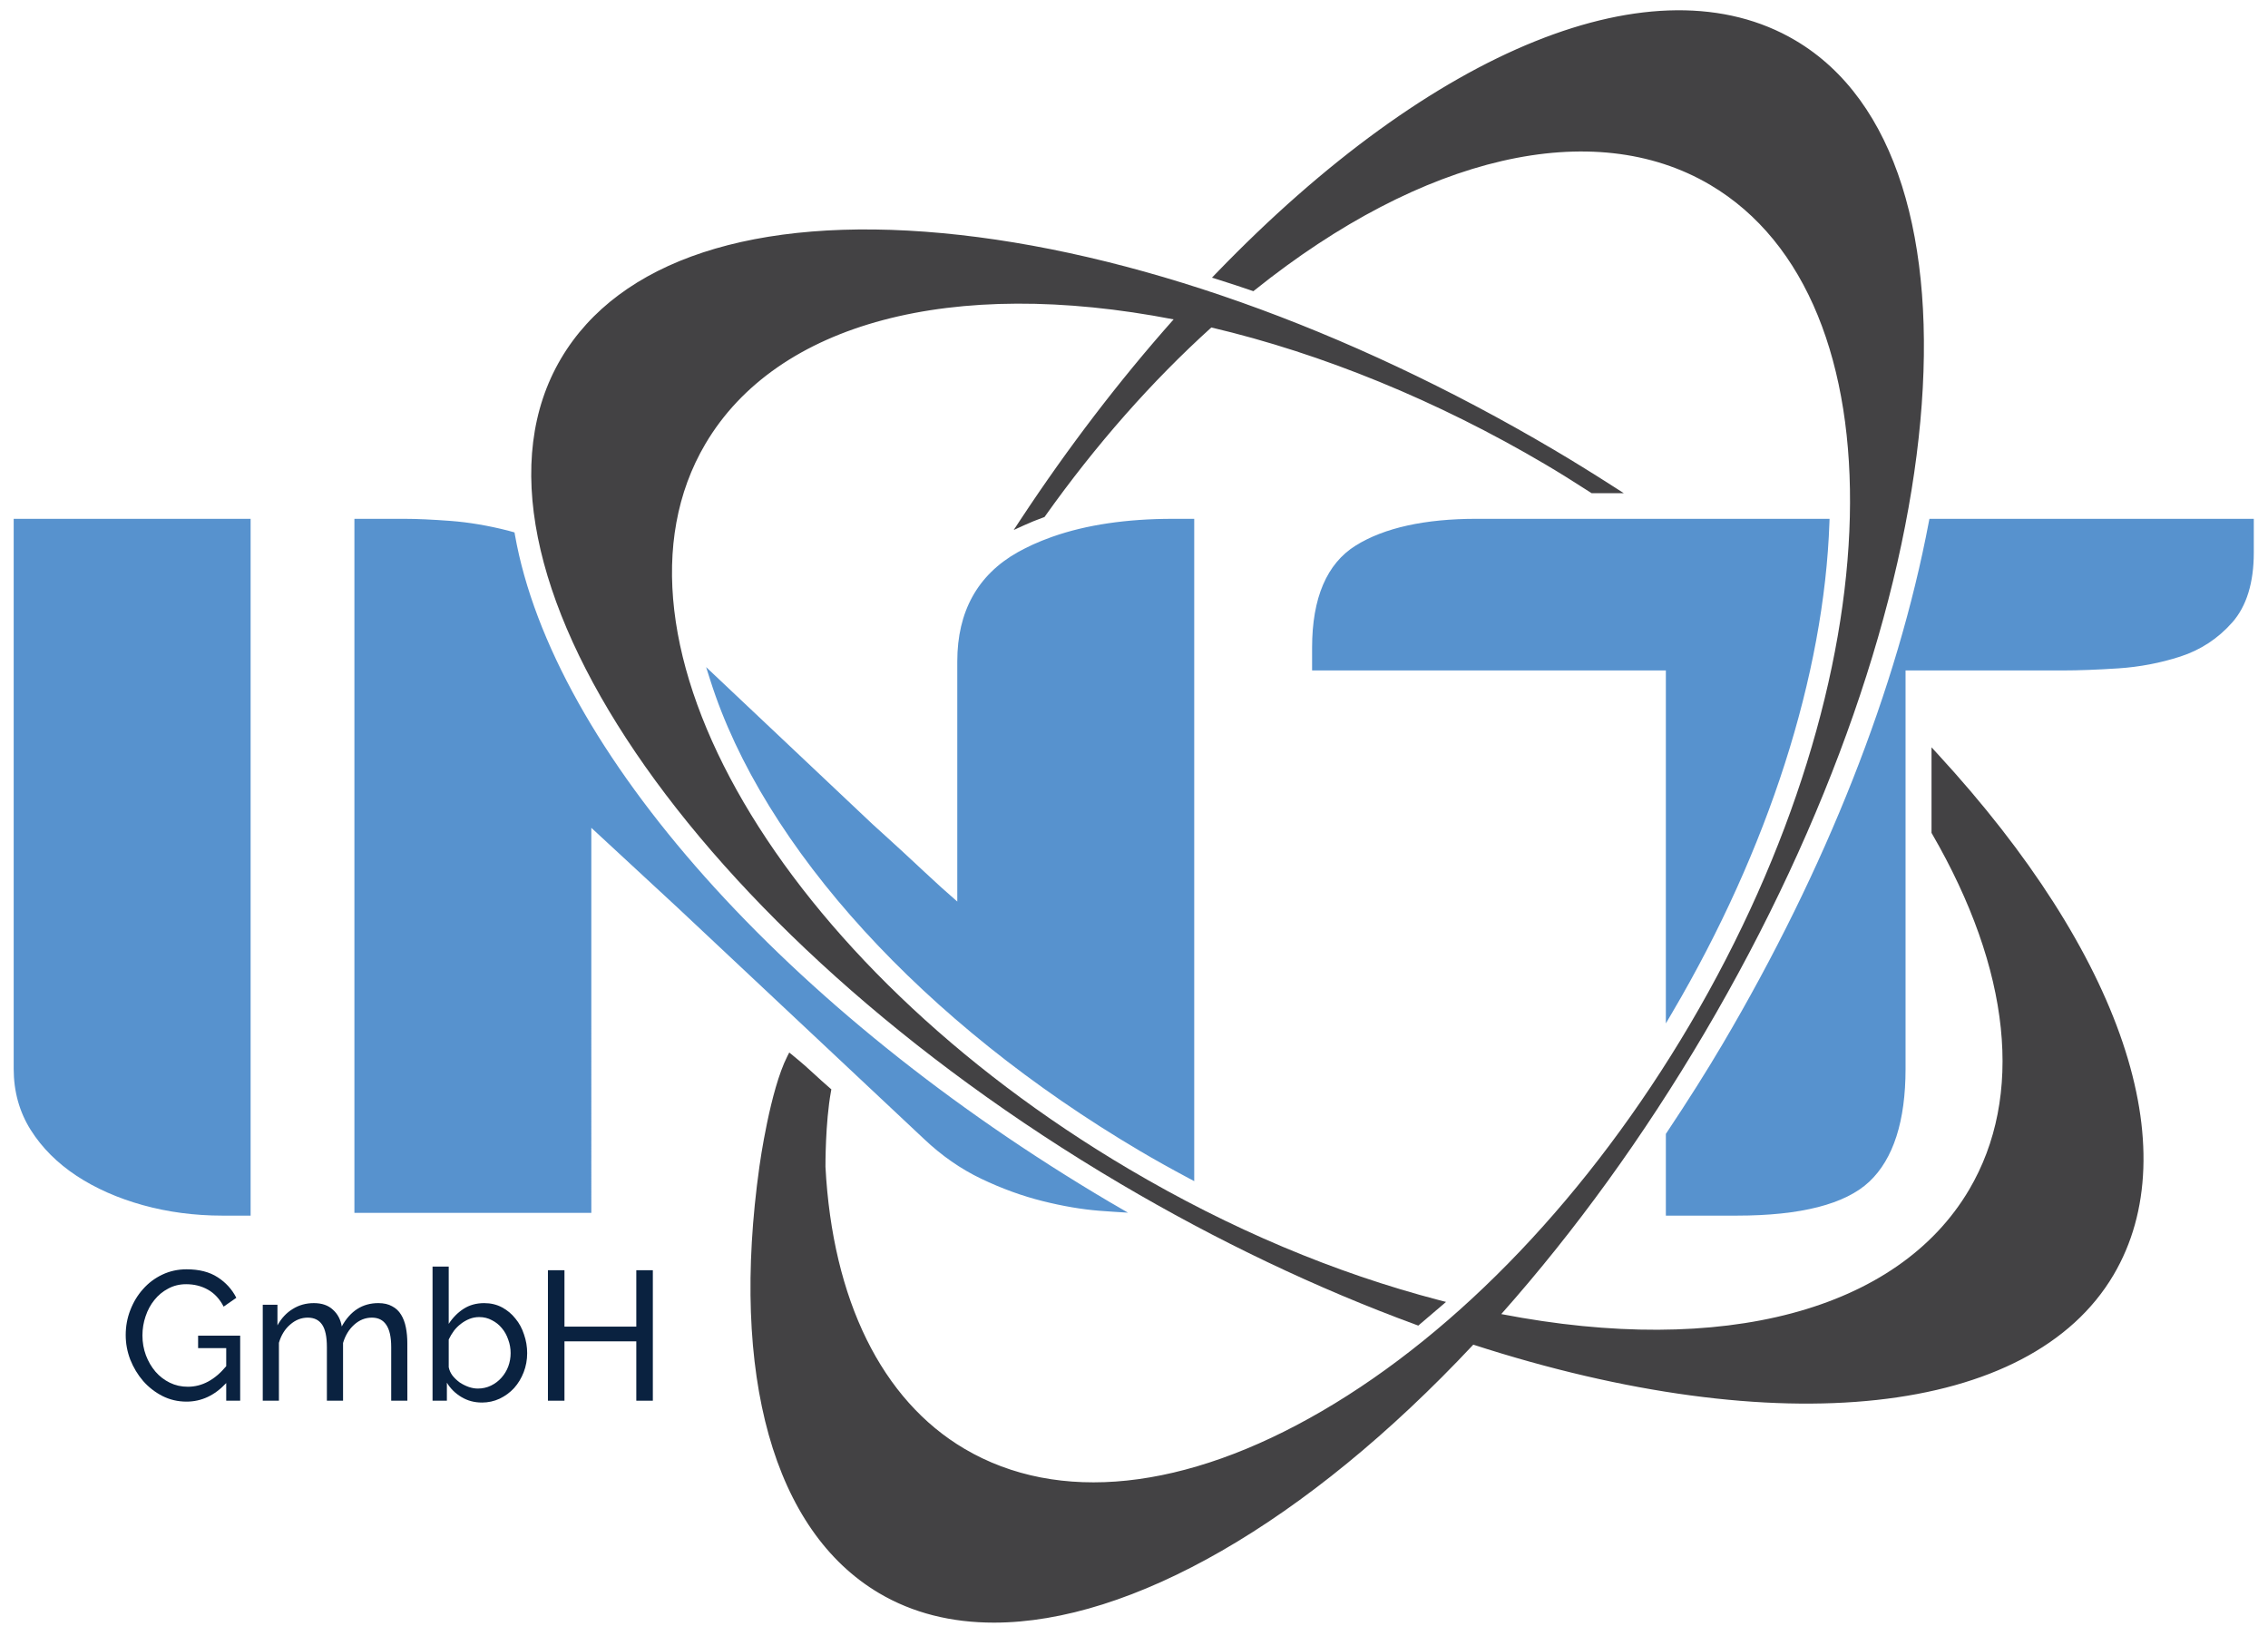
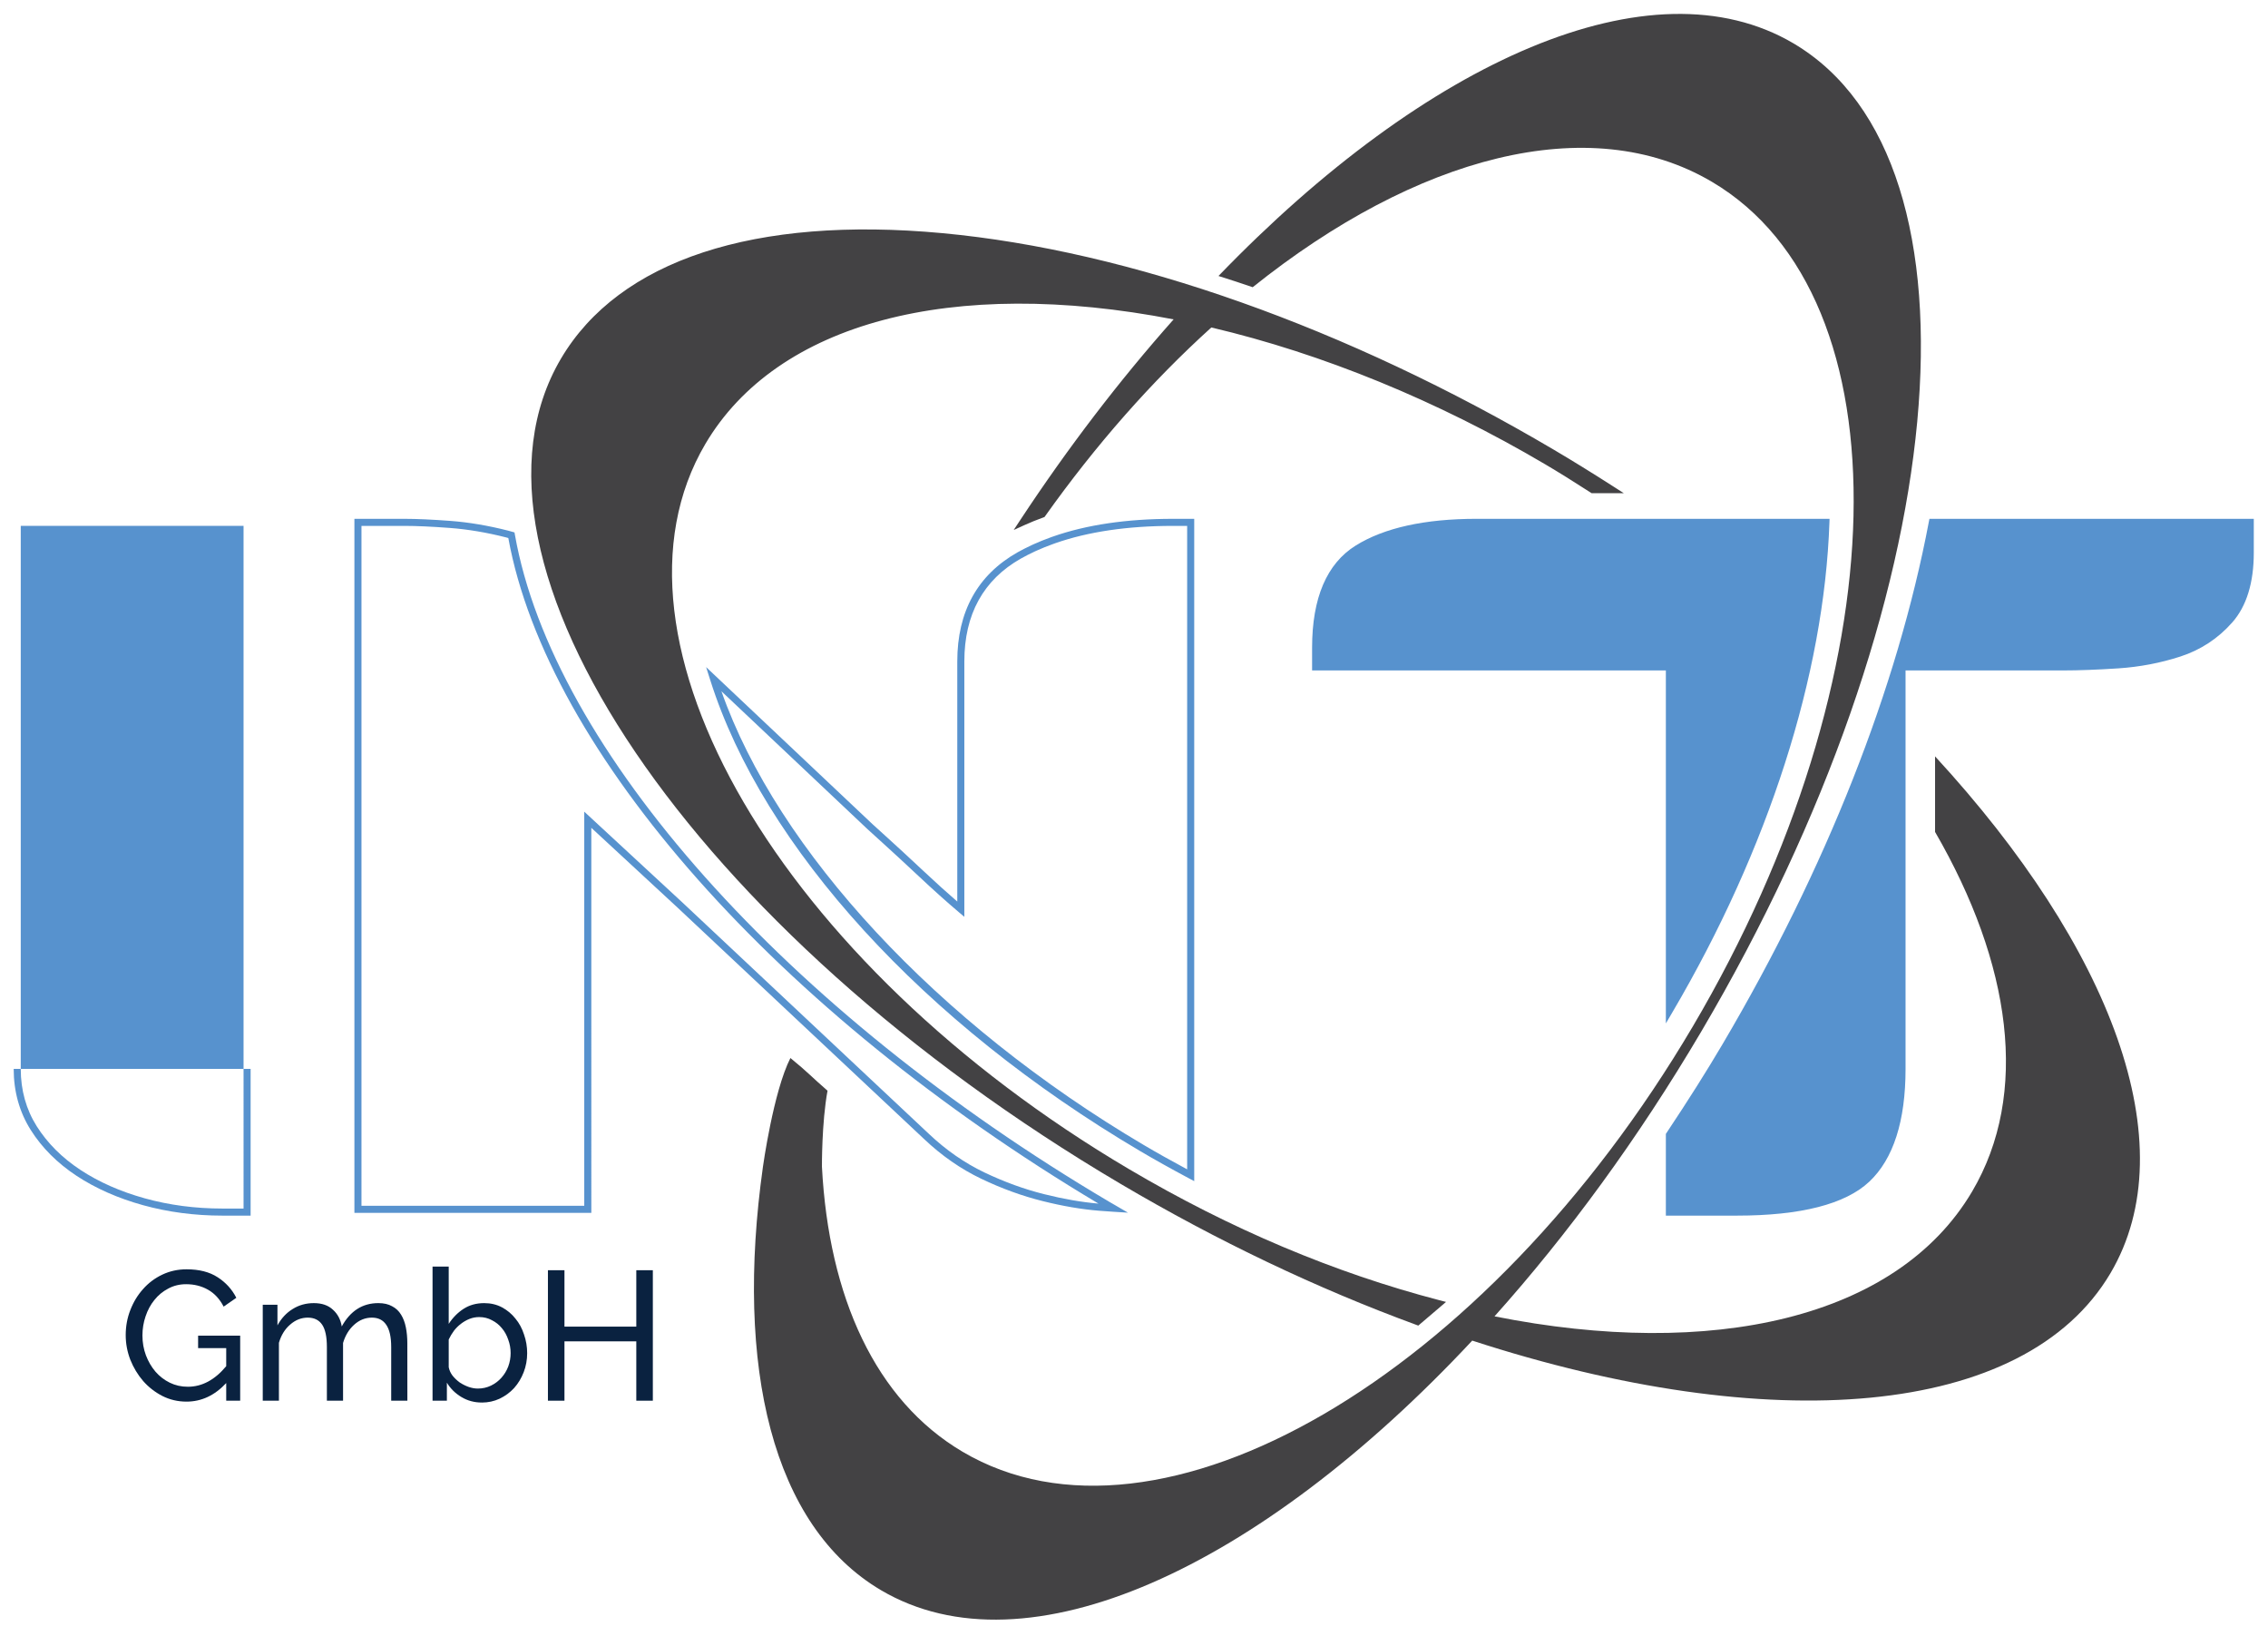
<svg xmlns="http://www.w3.org/2000/svg" viewBox="0 0 248.667 179.333" height="179.333" width="248.667" xml:space="preserve" id="svg2" version="1.1">
  <defs id="defs6">
    <clipPath id="clipPath18" clipPathUnits="userSpaceOnUse">
      <path id="path16" d="M 0,134.5 H 186.5 V 0 H 0 Z" />
    </clipPath>
  </defs>
  <g transform="matrix(1.333,0,0,-1.333,0,179.333)" id="g10">
    <g id="g12">
      <g clip-path="url(#clipPath18)" id="g14">
        <g transform="translate(18.285,34.856)" id="g20">
-           <path id="path22" style="fill:#5792ce;fill-opacity:1;fill-rule:nonzero;stroke:none" d="m 0,0 c -2.263,0 -4.414,0.284 -6.452,0.85 -2.038,0.566 -3.832,1.358 -5.378,2.377 -1.548,1.019 -2.774,2.244 -3.68,3.679 -0.905,1.433 -1.359,3.057 -1.359,4.868 V 56.721 H 2.038 V 0 Z" />
-         </g>
+           </g>
        <g transform="translate(1.707,91.287)" id="g24">
-           <path id="path26" style="fill:#5792ce;fill-opacity:1;fill-rule:nonzero;stroke:none" d="m 0,0 v -44.656 c 0,-1.746 0.442,-3.332 1.313,-4.713 0.878,-1.39 2.087,-2.599 3.596,-3.592 1.51,-0.996 3.291,-1.783 5.295,-2.339 2.005,-0.557 4.15,-0.839 6.374,-0.839 h 1.748 V 0 Z m 18.907,-56.721 h -2.329 c -2.276,0 -4.474,0.29 -6.53,0.861 -2.062,0.572 -3.898,1.384 -5.459,2.414 -1.578,1.039 -2.845,2.306 -3.767,3.767 -0.931,1.475 -1.403,3.165 -1.403,5.023 V 0.581 h 19.488 z" />
+           <path id="path26" style="fill:#5792ce;fill-opacity:1;fill-rule:nonzero;stroke:none" d="m 0,0 v -44.656 c 0,-1.746 0.442,-3.332 1.313,-4.713 0.878,-1.39 2.087,-2.599 3.596,-3.592 1.51,-0.996 3.291,-1.783 5.295,-2.339 2.005,-0.557 4.15,-0.839 6.374,-0.839 h 1.748 V 0 Z m 18.907,-56.721 h -2.329 c -2.276,0 -4.474,0.29 -6.53,0.861 -2.062,0.572 -3.898,1.384 -5.459,2.414 -1.578,1.039 -2.845,2.306 -3.767,3.767 -0.931,1.475 -1.403,3.165 -1.403,5.023 h 19.488 z" />
        </g>
        <g transform="translate(159.162,72.333)" id="g28">
          <path id="path30" style="fill:#434244;fill-opacity:1;fill-rule:nonzero;stroke:none" d="m 0,0 v -6.213 c 6.268,-10.823 7.794,-21.528 3.05,-29.569 -6.181,-10.475 -21.452,-13.831 -39.286,-10.268 6.02,6.725 11.809,14.613 17.003,23.415 20.725,35.129 24.122,71.511 7.588,81.268 -11.668,6.886 -30.145,-1.346 -47.295,-19.128 0.949,-0.295 1.962,-0.632 2.814,-0.924 13.432,10.753 27.69,14.617 37.767,8.671 16.147,-9.527 15.444,-40.63 -1.573,-69.472 -17.019,-28.842 -43.904,-44.497 -60.051,-34.969 -7.184,4.238 -11.014,12.759 -11.573,23.44 0,0 -0.026,3.615 0.459,6.255 -1.286,1.109 -1.583,1.493 -3.052,2.688 -1.404,-2.761 -2.26,-8.943 -2.26,-8.943 -2.315,-16.452 0.765,-29.543 9.711,-34.821 11.972,-7.064 31.111,1.777 48.63,20.525 24.404,-7.943 45.433,-6.424 52.498,5.548 C 20.676,-31.91 14.48,-15.719 0,0" />
        </g>
        <g transform="translate(65.115,47.067)" id="g32">
-           <path id="path34" style="fill:#434244;fill-opacity:1;fill-rule:nonzero;stroke:none" d="m 0,0 c -1.275,-2.823 -2.066,-8.463 -2.074,-8.522 -2.385,-16.95 1.103,-29.537 9.57,-34.533 11.414,-6.731 30.359,1.305 48.271,20.474 l 0.126,0.135 0.176,-0.058 c 24.951,-8.119 45.424,-5.992 52.158,5.421 5.905,10.01 0.713,25.526 -13.89,41.6 V 19.13 c 6.568,-11.374 7.637,-21.952 3.01,-29.795 -6.053,-10.259 -20.851,-14.148 -39.594,-10.404 l -0.499,0.099 0.34,0.379 c 6.194,6.921 11.904,14.782 16.97,23.369 20.609,34.933 24.059,71.212 7.69,80.87 -11.15,6.579 -28.983,-0.602 -46.61,-18.742 0.758,-0.24 1.535,-0.499 2.219,-0.733 13.996,11.156 28.185,14.371 37.972,8.596 C 92.097,63.173 91.436,31.83 74.364,2.898 66.109,-11.093 55.292,-22.449 43.909,-29.079 32.471,-35.738 21.819,-36.838 13.916,-32.174 6.944,-28.061 2.784,-19.652 2.2,-8.498 2.2,-8.449 2.181,-4.961 2.634,-2.34 2.171,-1.937 1.839,-1.631 1.521,-1.338 1.091,-0.942 0.683,-0.565 0,0 m 16.638,-45.972 c -3.494,-0.002 -6.678,0.788 -9.437,2.418 -8.679,5.12 -12.27,17.918 -9.85,35.112 0.034,0.254 0.878,6.261 2.288,9.033 L -0.197,0.912 0.082,0.685 C 0.955,-0.026 1.421,-0.456 1.915,-0.911 2.257,-1.226 2.616,-1.557 3.139,-2.008 L 3.265,-2.117 3.235,-2.281 C 2.762,-4.864 2.781,-8.445 2.781,-8.48 c 0.573,-10.941 4.632,-19.182 11.43,-23.194 7.715,-4.55 18.157,-3.452 29.406,3.098 11.299,6.579 22.041,17.863 30.248,31.769 16.908,28.656 17.659,59.643 1.676,69.075 C 65.938,77.934 51.942,74.7 38.102,63.62 l -0.125,-0.1 -0.151,0.052 c -0.849,0.291 -1.859,0.627 -2.805,0.921 l -0.451,0.139 0.328,0.34 C 52.83,83.564 71.09,90.914 82.549,84.149 99.194,74.328 95.836,37.692 75.063,2.483 70.071,-5.979 64.455,-13.742 58.367,-20.598 c 18.251,-3.528 32.612,0.284 38.481,10.228 4.524,7.67 3.439,18.067 -3.053,29.276 l -0.039,0.068 v 7.036 l 0.504,-0.548 c 15.17,-16.468 20.578,-32.483 14.467,-42.84 -6.862,-11.633 -27.524,-13.875 -52.662,-5.735 -13.78,-14.703 -28.2,-22.859 -39.427,-22.859" />
-         </g>
+           </g>
        <g transform="translate(158.939,91.577)" id="g36">
          <path id="path38" style="fill:#5792ce;fill-opacity:1;fill-rule:nonzero;stroke:none" d="m 0,0 c -2.503,-13.216 -8.219,-28.163 -17.008,-43.06 -1.481,-2.51 -3.034,-4.935 -4.62,-7.319 v -6.342 h 5.547 c 5.207,0 8.774,0.906 10.698,2.716 1.925,1.813 2.888,4.831 2.888,9.059 v 33.058 h 13.246 c 1.282,0 2.791,0.057 4.527,0.17 1.736,0.114 3.414,0.434 5.039,0.962 1.623,0.527 3,1.433 4.132,2.717 1.134,1.284 1.699,3.131 1.699,5.548 V 0 Z m -21.628,-40.138 v 28.25 h -29.098 v 1.585 c 0,4 1.15,6.717 3.455,8.152 2.301,1.433 5.564,2.151 9.792,2.151 h 28.724 c -0.415,-11.977 -4.742,-26.307 -12.873,-40.138" />
        </g>
        <g transform="translate(108.504,79.981)" id="g40">
          <path id="path42" style="fill:#5792ce;fill-opacity:1;fill-rule:nonzero;stroke:none" d="m 0,0 h 29.097 v -27.463 c 7.45,12.96 11.799,26.675 12.281,38.769 H 12.956 C 8.806,11.306 5.563,10.597 3.317,9.198 1.116,7.828 0,5.168 0,1.293 Z M 28.516,-29.609 V -0.582 H -0.582 v 1.875 c 0,4.089 1.208,6.915 3.592,8.399 2.34,1.457 5.686,2.195 9.946,2.195 H 41.98 L 41.97,11.586 C 41.534,-0.964 36.949,-15.267 29.057,-28.688 Z M 47.849,0 h 13.338 c 1.265,0 2.782,0.057 4.507,0.169 1.704,0.111 3.375,0.43 4.968,0.949 1.566,0.508 2.913,1.393 4.004,2.632 1.08,1.223 1.627,3.024 1.627,5.356 v 2.2 H 50.675 C 49.966,7.611 49.02,3.832 47.849,0 M 29.097,-44.833 h 5.257 c 5.107,0 8.64,0.887 10.5,2.637 1.855,1.748 2.796,4.724 2.796,8.847 v 32.704 c -3.165,-10.157 -7.899,-20.672 -13.973,-30.966 -1.316,-2.233 -2.773,-4.541 -4.58,-7.259 z m 5.257,-0.582 h -5.838 v 6.721 l 0.048,0.073 c 1.824,2.74 3.289,5.062 4.614,7.306 8.511,14.426 14.38,29.284 16.97,42.965 l 0.046,0.237 h 26.68 V 9.106 c 0,-2.478 -0.596,-4.409 -1.772,-5.74 C 73.94,2.048 72.508,1.105 70.841,0.564 69.203,0.032 67.484,-0.296 65.733,-0.411 63.995,-0.524 62.465,-0.582 61.187,-0.582 H 48.231 v -32.767 c 0,-4.289 -1.002,-7.408 -2.979,-9.271 -1.972,-1.854 -5.637,-2.795 -10.898,-2.795" />
        </g>
        <g transform="translate(127.653,97.302)" id="g44">
          <path id="path46" style="fill:#434244;fill-opacity:1;fill-rule:nonzero;stroke:none" d="m 0,0 c -35.126,20.726 -71.508,24.124 -81.264,7.591 -9.756,-16.536 10.81,-46.741 45.937,-67.468 8.14,-4.803 16.344,-8.663 24.272,-11.572 0.482,0.41 1.11,0.944 1.728,1.474 -8.316,2.164 -17.049,5.761 -25.588,10.799 -28.84,17.018 -44.495,43.904 -34.969,60.051 6.186,10.483 21.469,13.854 39.32,10.279 -4.481,-5.003 -8.836,-10.641 -12.913,-16.825 0.498,0.226 1.017,0.433 1.551,0.626 4.276,6.014 8.964,11.286 13.826,15.664 C -19.162,8.536 -9.672,4.764 -0.412,-0.7 0.871,-1.457 2.116,-2.24 3.344,-3.034 h 1.57 C 3.307,-2.004 1.676,-0.989 0,0" />
        </g>
        <g transform="translate(71.173,115.086)" id="g48">
          <path id="path50" style="fill:#434244;fill-opacity:1;fill-rule:nonzero;stroke:none" d="m 0,0 c -11.947,0 -20.545,-3.584 -24.533,-10.341 -9.659,-16.371 10.902,-46.458 45.833,-67.07 7.863,-4.639 15.958,-8.504 24.066,-11.49 0.347,0.294 0.756,0.642 1.177,1.002 -8.496,2.268 -16.946,5.862 -25.126,10.689 -28.931,17.072 -44.664,44.189 -35.07,60.448 6.064,10.279 20.881,14.17 39.626,10.417 l 0.5,-0.1 -0.34,-0.379 c -4.362,-4.868 -8.513,-10.243 -12.354,-15.987 0.192,0.076 0.39,0.151 0.591,0.224 4.218,5.921 8.867,11.182 13.817,15.638 l 0.112,0.101 0.148,-0.034 c 9.223,-2.15 18.826,-6.075 27.769,-11.352 1.114,-0.657 2.289,-1.387 3.695,-2.294 h 0.486 c -1.447,0.918 -2.784,1.738 -4.064,2.493 C 39.381,-8.032 21.615,-1.736 6.308,-0.307 4.115,-0.102 2.009,0 0,0 m 45.484,-89.564 -0.159,0.059 c -8.194,3.006 -16.377,6.907 -24.32,11.593 -35.208,20.775 -55.86,51.22 -46.038,67.866 4.778,8.099 15.929,11.761 31.395,10.318 15.39,-1.437 33.242,-7.761 50.266,-17.806 1.531,-0.903 3.141,-1.897 4.923,-3.04 l 0.835,-0.535 h -2.648 l -0.071,0.047 c -1.431,0.924 -2.621,1.664 -3.746,2.328 -8.845,5.219 -18.337,9.108 -27.459,11.251 -4.896,-4.424 -9.496,-9.643 -13.671,-15.515 l -0.054,-0.074 -0.085,-0.031 c -0.544,-0.196 -1.058,-0.403 -1.528,-0.617 l -0.918,-0.415 0.554,0.84 c 3.905,5.92 8.142,11.462 12.6,16.478 -18.256,3.537 -32.633,-0.276 -38.514,-10.24 -9.429,-15.983 6.211,-42.743 34.866,-59.652 8.306,-4.901 16.89,-8.524 25.515,-10.77 l 0.539,-0.139 -0.424,-0.362 c -0.618,-0.53 -1.246,-1.065 -1.729,-1.474 z" />
        </g>
        <g transform="translate(91.144,35.422)" id="g52">
-           <path id="path54" style="fill:#5792ce;fill-opacity:1;fill-rule:nonzero;stroke:none" d="m 0,0 c -27.583,16.276 -46.031,37.796 -49.08,55.096 -0.113,0.03 -0.227,0.067 -0.339,0.096 -1.625,0.414 -3.19,0.68 -4.699,0.793 -1.51,0.113 -2.757,0.17 -3.736,0.17 h -3.85 V -0.339 h 18.907 V 31.7 l 7.585,-7.018 20.266,-19.021 c 1.432,-1.359 2.981,-2.434 4.642,-3.227 1.658,-0.792 3.32,-1.396 4.981,-1.81 1.659,-0.417 3.207,-0.68 4.642,-0.792 0.388,-0.031 0.756,-0.057 1.111,-0.08 C 0.287,-0.164 0.143,-0.084 0,0 M 6.791,56.155 V 2.464 C 5.447,3.182 4.106,3.921 2.775,4.707 -15.446,15.458 -28.307,30.181 -32.449,43.273 l 12.861,-12.139 c 0.075,-0.076 0.49,-0.453 1.246,-1.132 0.752,-0.68 1.735,-1.585 2.943,-2.717 1.207,-1.132 2.301,-2.114 3.283,-2.944 V 44.72 c 0,3.999 1.602,6.906 4.811,8.718 0.37,0.208 0.757,0.402 1.153,0.587 l 0.144,0.065 c 0.443,0.201 0.904,0.386 1.379,0.556 l 0.182,0.066 c 2.729,0.957 5.98,1.443 9.765,1.443 z" />
-         </g>
+           </g>
        <g transform="translate(59.338,77.689)" id="g56">
          <path id="path58" style="fill:#5792ce;fill-opacity:1;fill-rule:nonzero;stroke:none" d="m 0,0 c 4.611,-13.121 17.799,-27.32 34.73,-37.31 1.081,-0.639 2.228,-1.282 3.578,-2.007 v 52.914 h -1.183 c -3.718,0 -6.972,-0.48 -9.669,-1.426 l -0.18,-0.065 C 26.795,11.933 26.339,11.749 25.918,11.559 L 25.775,11.494 C 25.354,11.296 24.982,11.108 24.645,10.918 21.55,9.171 19.981,6.323 19.981,2.453 v -21.006 l -0.478,0.405 c -0.987,0.835 -2.095,1.829 -3.294,2.955 -1.208,1.129 -2.188,2.034 -2.94,2.713 -0.75,0.674 -1.174,1.059 -1.257,1.142 z m 38.889,-40.288 -0.429,0.228 c -1.545,0.826 -2.825,1.54 -4.025,2.249 C 16.648,-27.316 3.432,-12.838 -0.919,0.918 l -0.339,1.067 13.676,-12.907 c 0.081,-0.081 0.492,-0.454 1.24,-1.126 0.754,-0.682 1.738,-1.589 2.948,-2.722 1.001,-0.94 1.939,-1.787 2.794,-2.525 V 2.453 c 0,4.095 1.669,7.113 4.959,8.971 0.352,0.198 0.736,0.393 1.174,0.597 l 0.145,0.067 c 0.435,0.197 0.906,0.387 1.401,0.565 l 0.181,0.065 c 2.762,0.97 6.081,1.46 9.865,1.46 h 1.764 z m -68.495,-2.028 h 18.324 v 32.413 l 8.074,-7.469 20.267,-19.022 c 1.403,-1.332 2.941,-2.399 4.568,-3.177 1.635,-0.781 3.292,-1.383 4.927,-1.79 1.577,-0.396 3.077,-0.656 4.461,-0.774 -26.338,15.704 -45.333,37.112 -48.543,54.734 l -0.158,0.045 c -1.61,0.41 -3.173,0.674 -4.647,0.784 -1.5,0.113 -2.75,0.169 -3.714,0.169 h -3.559 z m 18.906,-0.581 h -19.487 v 57.075 h 4.14 c 0.979,0 2.244,-0.057 3.757,-0.17 1.508,-0.113 3.105,-0.383 4.748,-0.801 l 0.523,-0.146 0.032,-0.182 c 3.109,-17.64 22.32,-39.188 48.942,-54.896 l 0.428,-0.247 1.059,-0.617 -1.224,0.077 c -0.355,0.022 -0.726,0.048 -1.115,0.079 -1.453,0.114 -3.031,0.383 -4.689,0.799 -1.673,0.417 -3.368,1.033 -5.036,1.831 -1.684,0.803 -3.271,1.906 -4.717,3.279 l -20.265,19.019 -7.096,6.565 z" />
        </g>
      </g>
    </g>
    <g id="text62" style="font-variant:normal;font-weight:500;font-stretch:normal;font-size:15.112px;font-family:'Raleway Medium';-inkscape-font-specification:Raleway-Medium;writing-mode:lr-tb;fill:#0a2240;fill-opacity:1;fill-rule:nonzero;stroke:none" transform="matrix(1,0,0,-1,9.751,19.346)" aria-label="GmbH">
      <path id="path64" style="" d="M 8.856,-1.451 Q 7.435,0.076 5.591,0.076 q -1.073,0 -1.995,-0.468 Q 2.69,-0.861 2.025,-1.617 1.36,-2.388 0.967,-3.37 0.589,-4.352 0.589,-5.395 q 0,-1.088 0.378,-2.055 0.378,-0.982 1.043,-1.723 0.665,-0.756 1.587,-1.194 0.922,-0.438 1.995,-0.438 1.557,0 2.554,0.65 1.013,0.65 1.541,1.693 L 8.644,-7.737 q -0.484,-0.937 -1.285,-1.39 -0.801,-0.453 -1.798,-0.453 -0.816,0 -1.481,0.363 -0.665,0.348 -1.133,0.937 -0.468,0.574 -0.725,1.345 -0.257,0.756 -0.257,1.572 0,0.861 0.287,1.632 0.287,0.756 0.786,1.345 0.499,0.574 1.179,0.907 0.68,0.332 1.481,0.332 1.753,0 3.158,-1.693 V -4.322 H 6.544 V -5.35 H 10.004 V 0 H 8.856 Z" />
      <path id="path66" style="" d="m 23.756,0 h -1.33 v -4.413 q 0,-1.239 -0.408,-1.829 -0.393,-0.589 -1.179,-0.589 -0.816,0 -1.466,0.589 -0.635,0.574 -0.907,1.496 V 0 h -1.33 v -4.413 q 0,-1.269 -0.393,-1.844 -0.393,-0.574 -1.179,-0.574 -0.801,0 -1.451,0.574 -0.65,0.559 -0.922,1.496 V 0 h -1.33 v -7.889 h 1.209 v 1.693 q 0.484,-0.877 1.254,-1.345 0.771,-0.484 1.738,-0.484 0.997,0 1.572,0.544 0.589,0.529 0.725,1.375 1.058,-1.919 3.007,-1.919 0.68,0 1.133,0.257 0.468,0.242 0.74,0.695 0.272,0.438 0.393,1.043 0.121,0.604 0.121,1.315 z" />
      <path id="path68" style="" d="m 29.877,0.151 q -0.922,0 -1.677,-0.453 -0.756,-0.453 -1.194,-1.179 V 0 h -1.179 v -11.032 h 1.33 v 4.715 q 0.499,-0.771 1.224,-1.239 0.725,-0.468 1.693,-0.468 0.816,0 1.466,0.348 0.65,0.348 1.103,0.922 0.468,0.559 0.71,1.315 0.257,0.74 0.257,1.526 0,0.831 -0.287,1.572 -0.287,0.74 -0.786,1.3 -0.499,0.544 -1.194,0.877 -0.68,0.317 -1.466,0.317 z m -0.332,-1.149 q 0.589,0 1.088,-0.242 0.499,-0.242 0.861,-0.65 0.363,-0.408 0.559,-0.922 0.196,-0.529 0.196,-1.103 0,-0.574 -0.196,-1.103 -0.181,-0.544 -0.529,-0.952 -0.332,-0.408 -0.816,-0.65 -0.468,-0.257 -1.043,-0.257 -0.423,0 -0.801,0.151 -0.378,0.151 -0.71,0.408 -0.317,0.242 -0.574,0.574 -0.242,0.332 -0.423,0.71 v 2.282 q 0.076,0.378 0.317,0.695 0.257,0.317 0.589,0.559 0.348,0.227 0.725,0.363 0.393,0.136 0.756,0.136 z" />
      <path id="path70" style="" d="M 43.946,-10.73 V 0 H 42.586 V -4.881 H 36.677 V 0 h -1.36 v -10.73 h 1.36 v 4.639 h 5.909 v -4.639 z" />
    </g>
  </g>
</svg>